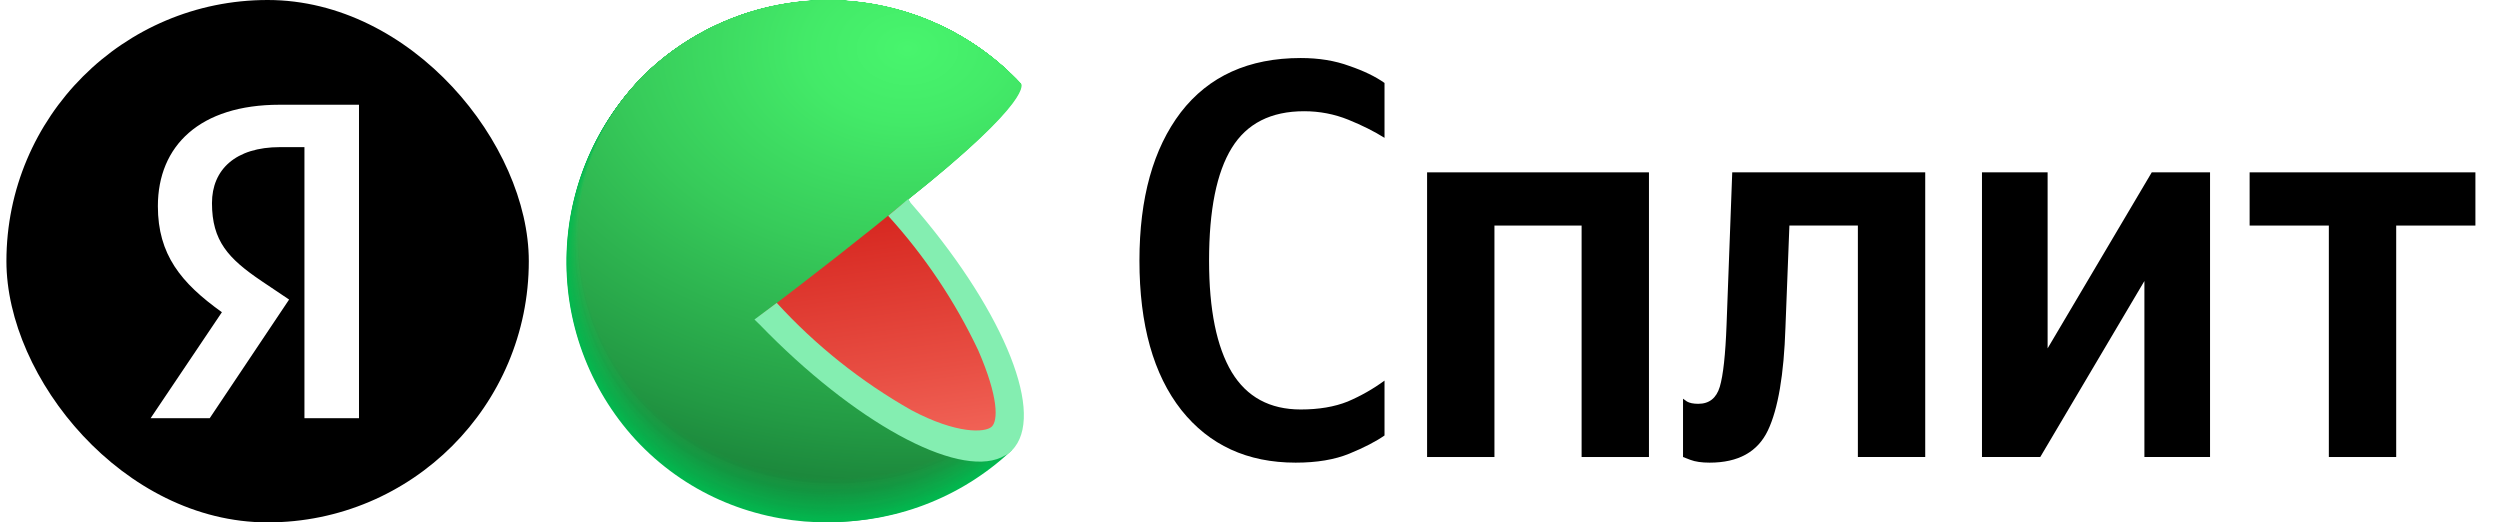
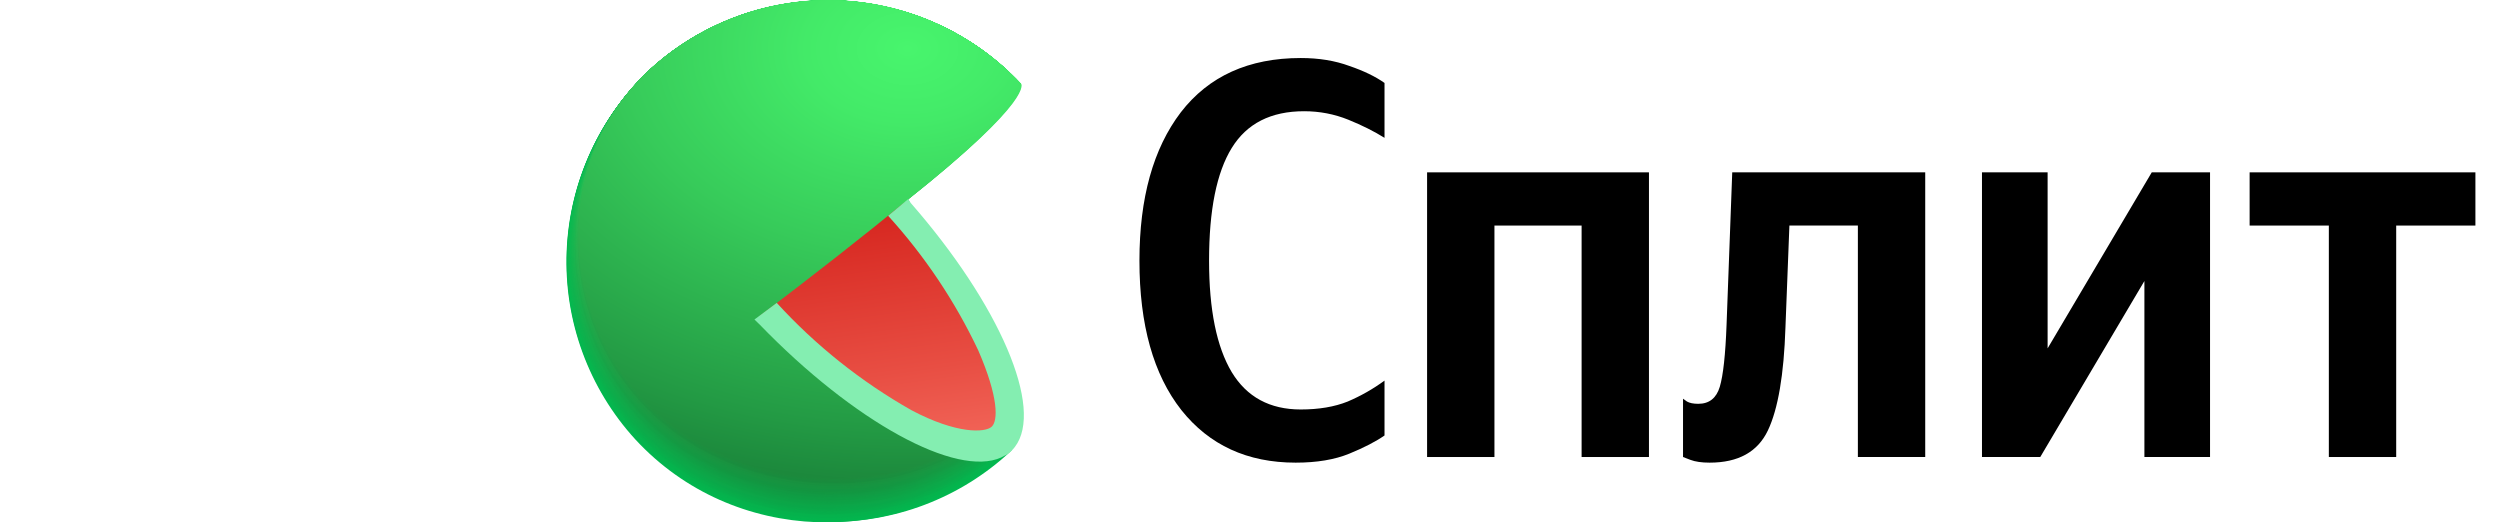
<svg xmlns="http://www.w3.org/2000/svg" width="67" height="14" viewBox="0 0 67 14" fill="none">
  <g clip-path="url(#clip0_18_716)">
-     <path fill-rule="evenodd" clip-rule="evenodd" d="M14.172 0H0.172V14H14.172V0ZM9.621 11.207H8.159V3.943H7.506C6.31 3.943 5.681 4.547 5.681 5.442C5.681 6.457 6.116 6.928 7.011 7.533L7.748 8.028L5.621 11.207H4.037L5.947 8.367C4.847 7.581 4.231 6.82 4.231 5.526C4.231 3.907 5.355 2.807 7.494 2.807H9.621V11.207Z" fill="black" />
-   </g>
+     </g>
  <g clip-path="url(#clip1_18_716)">
    <path d="M22.194 7.034L27.112 12.069L27.012 12.161L26.969 12.201C25.592 13.429 23.788 14.067 21.945 13.978C20.102 13.889 18.368 13.08 17.116 11.725C15.863 10.369 15.194 8.576 15.25 6.732C15.307 4.888 16.086 3.14 17.419 1.864C18.79 0.61 20.6 -0.054 22.457 0.016C24.313 0.087 26.068 0.886 27.339 2.241L22.194 7.034Z" fill="#01B94F" />
    <path d="M17.424 1.862C18.794 0.608 20.604 -0.055 22.459 0.016C24.315 0.087 26.068 0.886 27.339 2.241C27.339 2.241 23.249 6.07 23.166 6.137C23.166 6.137 22.25 7 22.257 7.013C22.263 7.027 27.103 12.049 27.103 12.049L27.005 12.143L26.962 12.183C24.073 14.724 19.646 14.608 17.032 11.782C15.776 10.411 15.113 8.599 15.186 6.741C15.259 4.883 16.064 3.129 17.424 1.862Z" fill="url(#paint0_radial_18_716)" />
-     <path d="M17.426 1.857C18.798 0.606 20.607 -0.056 22.462 0.016C24.318 0.088 26.07 0.887 27.341 2.241C27.341 2.241 23.36 5.986 23.197 6.117C23.197 6.117 22.306 6.969 22.321 6.996C22.355 7.076 27.096 12.027 27.096 12.027L26.998 12.121L26.956 12.161C24.073 14.697 19.644 14.573 17.038 11.755C15.784 10.388 15.121 8.58 15.194 6.726C15.267 4.873 16.069 3.123 17.426 1.857Z" fill="url(#paint1_radial_18_716)" />
+     <path d="M17.426 1.857C18.798 0.606 20.607 -0.056 22.462 0.016C24.318 0.088 26.07 0.887 27.341 2.241C23.197 6.117 22.306 6.969 22.321 6.996C22.355 7.076 27.096 12.027 27.096 12.027L26.998 12.121L26.956 12.161C24.073 14.697 19.644 14.573 17.038 11.755C15.784 10.388 15.121 8.58 15.194 6.726C15.267 4.873 16.069 3.123 17.426 1.857Z" fill="url(#paint1_radial_18_716)" />
    <path d="M17.43 1.855C18.802 0.605 20.611 -0.055 22.465 0.017C24.319 0.089 26.071 0.888 27.341 2.241C27.341 2.241 23.474 5.899 23.224 6.097C23.224 6.097 22.364 6.936 22.379 6.976C22.431 7.096 27.087 12.007 27.087 12.007L26.987 12.101L26.945 12.138C24.071 14.669 19.644 14.539 17.043 11.728C15.791 10.365 15.129 8.561 15.202 6.712C15.274 4.862 16.076 3.116 17.43 1.855Z" fill="url(#paint2_radial_18_716)" />
    <path d="M17.433 1.853C18.805 0.604 20.613 -0.055 22.467 0.017C24.321 0.09 26.072 0.888 27.342 2.241C27.342 2.241 23.585 5.808 23.253 6.077C23.253 6.077 22.42 6.904 22.442 6.958C22.509 7.118 27.079 11.987 27.079 11.987L26.981 12.078C26.981 12.078 26.938 12.116 26.938 12.118C24.072 14.64 19.644 14.502 17.049 11.702C15.8 10.342 15.139 8.543 15.21 6.698C15.282 4.853 16.081 3.111 17.433 1.853Z" fill="url(#paint3_radial_18_716)" />
    <path d="M17.437 1.848C18.809 0.601 20.617 -0.057 22.47 0.017C24.323 0.09 26.072 0.889 27.342 2.241C27.342 2.241 23.699 5.727 23.282 6.057C23.282 6.057 22.475 6.871 22.502 6.938C22.587 7.138 27.072 11.964 27.07 11.967L26.971 12.058L26.929 12.098C24.069 14.608 19.644 14.468 17.056 11.675C15.808 10.319 15.148 8.524 15.22 6.683C15.291 4.842 16.088 3.104 17.437 1.848Z" fill="url(#paint4_radial_18_716)" />
    <path d="M17.439 1.846C18.812 0.6 20.619 -0.057 22.471 0.017C24.323 0.091 26.073 0.889 27.341 2.241C27.341 2.241 23.811 5.643 23.311 6.03C23.311 6.03 22.531 6.831 22.564 6.911C22.665 7.152 27.063 11.935 27.063 11.935L26.965 12.049L26.922 12.087C24.067 14.579 19.644 14.434 17.061 11.648C15.815 10.296 15.156 8.506 15.227 6.669C15.298 4.832 16.093 3.098 17.439 1.846Z" fill="url(#paint5_radial_18_716)" />
-     <path d="M17.444 1.844C18.817 0.599 20.623 -0.057 22.475 0.017C24.327 0.091 26.075 0.89 27.344 2.241C27.344 2.241 23.924 5.558 23.342 6.03C23.342 6.03 22.587 6.817 22.625 6.911C22.752 7.181 27.056 11.925 27.054 11.925L26.956 12.016L26.914 12.056C24.067 14.55 19.644 14.399 17.067 11.621C15.824 10.273 15.165 8.487 15.236 6.655C15.306 4.822 16.1 3.092 17.444 1.844Z" fill="url(#paint6_radial_18_716)" />
    <path d="M17.446 1.839C18.819 0.596 20.626 -0.059 22.477 0.016C24.328 0.091 26.076 0.89 27.344 2.241C27.344 2.241 24.036 5.471 23.371 5.999C23.371 5.999 22.642 6.775 22.687 6.891C22.821 7.212 27.047 11.913 27.045 11.913C27.043 11.913 26.954 12 26.947 12.005L26.905 12.043C24.065 14.521 19.642 14.365 17.072 11.603C15.827 10.259 15.167 8.475 15.237 6.644C15.307 4.813 16.102 3.085 17.446 1.839Z" fill="url(#paint7_radial_18_716)" />
    <path d="M17.451 1.837C18.824 0.595 20.63 -0.059 22.48 0.017C24.33 0.092 26.076 0.891 27.344 2.241C27.344 2.241 24.149 5.386 23.4 5.979C23.4 5.979 22.698 6.741 22.75 6.871C22.899 7.232 27.038 11.891 27.038 11.893L26.94 11.985L26.898 12.022C24.065 14.501 19.642 14.338 17.09 11.577C15.846 10.237 15.186 8.459 15.254 6.632C15.321 4.806 16.112 3.081 17.451 1.837Z" fill="url(#paint8_radial_18_716)" />
    <path d="M17.453 1.835C18.826 0.594 20.632 -0.059 22.481 0.017C24.331 0.093 26.077 0.891 27.344 2.241C27.344 2.241 24.261 5.299 23.42 5.959C23.42 5.959 22.752 6.71 22.801 6.851C22.974 7.245 27.032 11.862 27.029 11.864L26.931 11.953C26.931 11.953 26.893 11.989 26.889 11.993C24.062 14.463 19.642 14.294 17.081 11.548C16.467 10.886 15.99 10.109 15.677 9.263C15.364 8.416 15.22 7.516 15.255 6.614C15.29 5.712 15.502 4.826 15.879 4.006C16.256 3.186 16.791 2.448 17.453 1.835Z" fill="url(#paint9_radial_18_716)" />
    <path d="M17.457 1.83C18.831 0.591 20.636 -0.06 22.484 0.016C24.333 0.093 26.078 0.892 27.344 2.241C27.344 2.241 24.375 5.214 23.458 5.939C23.458 5.939 22.81 6.679 22.872 6.83C23.055 7.276 27.023 11.848 27.023 11.851L26.925 11.94L26.882 11.978C24.06 14.434 19.642 14.26 17.09 11.516C15.854 10.183 15.199 8.414 15.268 6.597C15.337 4.781 16.124 3.066 17.457 1.83Z" fill="url(#paint10_radial_18_716)" />
    <path d="M17.459 1.829C18.834 0.59 20.639 -0.061 22.487 0.016C24.335 0.094 26.08 0.892 27.346 2.241C27.346 2.241 24.486 5.139 23.487 5.921C23.487 5.921 22.867 6.646 22.932 6.813C23.133 7.288 27.016 11.826 27.014 11.826L26.916 11.918L26.873 11.956C24.06 14.408 19.642 14.229 17.096 11.494C16.485 10.836 16.009 10.064 15.696 9.222C15.384 8.379 15.24 7.484 15.274 6.586C15.308 5.688 15.518 4.806 15.893 3.99C16.268 3.173 16.8 2.439 17.459 1.829Z" fill="url(#paint11_radial_18_716)" />
    <path d="M17.464 1.826C18.838 0.589 20.642 -0.06 22.489 0.017C24.337 0.095 26.08 0.893 27.346 2.241C27.346 2.241 24.599 5.043 23.516 5.901C23.516 5.901 22.923 6.615 22.994 6.793C23.217 7.315 27.007 11.806 27.007 11.809L26.909 11.9C26.909 11.9 26.871 11.933 26.869 11.938C24.06 14.39 19.644 14.196 17.103 11.47C14.562 8.743 14.689 4.343 17.464 1.826Z" fill="url(#paint12_radial_18_716)" />
    <path d="M17.466 1.822C18.841 0.586 20.645 -0.062 22.492 0.016C24.338 0.094 26.081 0.893 27.346 2.241C27.346 2.241 24.711 4.954 23.556 5.877C23.556 5.877 22.988 6.577 23.066 6.768C23.3 7.33 27.007 11.78 27.007 11.782L26.909 11.871L26.867 11.909C24.056 14.345 19.631 14.156 17.107 11.436C14.584 8.717 14.698 4.332 17.466 1.822Z" fill="url(#paint13_radial_18_716)" />
    <path d="M17.471 1.819C18.845 0.585 20.648 -0.062 22.494 0.017C24.34 0.096 26.081 0.894 27.346 2.241C27.346 2.241 24.825 4.871 23.576 5.861C23.576 5.861 23.035 6.55 23.117 6.753C23.369 7.352 26.987 11.759 26.987 11.762L26.889 11.851L26.846 11.889C24.055 14.316 19.631 14.12 17.112 11.409C14.593 8.699 14.706 4.321 17.471 1.819Z" fill="url(#paint14_radial_18_716)" />
    <path d="M17.473 1.817C18.848 0.584 20.65 -0.062 22.496 0.017C24.341 0.096 26.082 0.895 27.346 2.241C27.346 2.241 24.936 4.787 23.605 5.841C23.605 5.841 23.09 6.51 23.179 6.733C23.447 7.368 26.987 11.739 26.987 11.742L26.891 11.831L26.849 11.869C24.053 14.278 19.631 14.087 17.118 11.381C14.606 8.674 14.713 4.312 17.473 1.817Z" fill="url(#paint15_radial_18_716)" />
    <path d="M17.477 1.813C18.853 0.582 20.656 -0.062 22.5 0.018C24.344 0.098 26.084 0.896 27.348 2.241C27.348 2.241 25.05 4.693 23.643 5.821C23.643 5.821 23.155 6.49 23.249 6.713C23.525 7.395 26.987 11.717 26.974 11.72L26.876 11.809C26.863 11.822 26.849 11.835 26.833 11.847C24.053 14.258 19.631 14.056 17.125 11.356C14.62 8.657 14.727 4.301 17.477 1.813Z" fill="url(#paint16_radial_18_716)" />
    <path d="M17.48 1.81C18.857 0.581 20.661 -0.06 22.505 0.023C24.349 0.107 26.087 0.908 27.348 2.256C27.348 2.256 25.162 4.615 23.663 5.807C23.663 5.807 23.202 6.458 23.302 6.699C23.603 7.424 26.967 11.706 26.965 11.708C26.963 11.71 26.882 11.786 26.867 11.797L26.827 11.835C24.051 14.229 19.631 14.015 17.13 11.329C14.629 8.643 14.727 4.289 17.48 1.81Z" fill="url(#paint17_radial_18_716)" />
    <path d="M17.484 1.808C18.861 0.58 20.664 -0.061 22.507 0.022C24.35 0.106 26.088 0.907 27.348 2.254C27.348 2.254 25.275 4.534 23.692 5.789C23.692 5.789 23.258 6.427 23.362 6.681C23.681 7.446 26.96 11.686 26.956 11.688L26.86 11.777L26.818 11.815C24.049 14.2 19.631 13.982 17.136 11.302C14.642 8.623 14.738 4.278 17.484 1.808Z" fill="url(#paint18_radial_18_716)" />
    <path d="M17.486 1.795C18.863 0.568 20.665 -0.072 22.508 0.011C24.351 0.094 26.087 0.895 27.348 2.241C27.348 2.241 25.387 4.437 23.724 5.756C23.724 5.756 23.313 6.38 23.425 6.648C23.759 7.453 26.951 11.652 26.949 11.655L26.851 11.744L26.809 11.78C24.049 14.171 19.631 13.946 17.141 11.278C14.651 8.61 14.747 4.267 17.486 1.795Z" fill="url(#paint19_radial_18_716)" />
    <path d="M17.491 1.795C18.867 0.569 20.669 -0.071 22.51 0.013C24.352 0.096 26.088 0.896 27.348 2.241C26.24 3.498 25.038 4.668 23.753 5.743C23.753 5.743 23.369 6.356 23.487 6.635C23.837 7.48 26.942 11.635 26.94 11.639L26.844 11.726L26.802 11.764C24.047 14.143 19.631 13.913 17.147 11.251C14.664 8.59 14.753 4.247 17.491 1.795Z" fill="url(#paint20_radial_18_716)" />
    <path d="M17.493 1.795C18.87 0.569 20.671 -0.07 22.512 0.013C24.354 0.096 26.09 0.896 27.35 2.241C26.258 3.494 25.065 4.656 23.784 5.716C23.784 5.716 23.429 6.316 23.561 6.608C23.929 7.499 26.949 11.608 26.945 11.61L26.849 11.699L26.806 11.737C24.047 14.111 19.631 13.877 17.152 11.224C14.673 8.571 14.762 4.247 17.493 1.795Z" fill="url(#paint21_radial_18_716)" />
    <path d="M17.497 1.795C18.874 0.571 20.674 -0.067 22.515 0.017C24.355 0.1 26.09 0.898 27.35 2.241C26.275 3.495 25.09 4.651 23.811 5.696C23.811 5.696 23.483 6.285 23.61 6.588C23.993 7.522 26.927 11.604 26.925 11.604C26.922 11.604 26.847 11.677 26.827 11.693L26.786 11.728C24.044 14.082 19.631 13.833 17.159 11.198C14.686 8.563 14.769 4.247 17.497 1.795Z" fill="url(#paint22_radial_18_716)" />
    <path d="M17.5 1.795C18.876 0.572 20.676 -0.066 22.515 0.017C24.355 0.101 26.09 0.898 27.35 2.241C26.292 3.497 25.116 4.65 23.839 5.683C23.839 5.683 23.538 6.258 23.67 6.574C24.073 7.54 26.92 11.572 26.916 11.575L26.82 11.661L26.777 11.699C24.042 14.056 19.631 13.808 17.165 11.171C14.7 8.534 14.778 4.225 17.5 1.795Z" fill="url(#paint23_radial_18_716)" />
    <path d="M17.502 1.795C18.878 0.573 20.678 -0.065 22.517 0.018C24.356 0.102 26.09 0.899 27.351 2.241C26.31 3.499 25.143 4.647 23.866 5.665C23.866 5.665 23.592 6.227 23.73 6.556C24.149 7.562 26.909 11.55 26.907 11.554L26.809 11.641L26.766 11.679C24.042 14.024 19.631 13.772 17.179 11.144C14.727 8.516 14.787 4.214 17.502 1.795Z" fill="url(#paint24_radial_18_716)" />
    <path d="M17.506 1.795C18.883 0.574 20.681 -0.062 22.519 0.021C24.357 0.104 26.09 0.901 27.351 2.241C26.33 3.5 25.172 4.642 23.9 5.645C23.9 5.645 23.65 6.196 23.795 6.537C24.241 7.582 26.916 11.53 26.9 11.534L26.804 11.621L26.762 11.657C24.04 13.995 19.631 13.737 17.179 11.118C14.727 8.498 14.793 4.203 17.506 1.795Z" fill="url(#paint25_radial_18_716)" />
    <path d="M17.509 1.795C18.885 0.575 20.683 -0.06 22.52 0.023C24.357 0.106 26.09 0.902 27.351 2.241C26.35 3.503 25.201 4.639 23.929 5.625C23.929 5.625 23.706 6.162 23.855 6.517C24.301 7.602 26.896 11.508 26.891 11.51C26.887 11.512 26.818 11.579 26.795 11.597L26.753 11.635C24.04 13.967 19.631 13.704 17.179 11.091C14.727 8.478 14.802 4.192 17.509 1.795Z" fill="url(#paint26_radial_18_716)" />
    <path d="M17.513 1.782C18.891 0.564 20.689 -0.069 22.526 0.017C24.363 0.103 26.094 0.9 27.352 2.241C27.352 2.241 26.287 3.757 23.957 5.605C23.957 5.605 23.761 6.131 23.917 6.496C24.385 7.611 26.887 11.488 26.884 11.49L26.786 11.577L26.746 11.615C24.038 13.938 19.631 13.668 17.178 11.064C14.726 8.46 14.809 4.18 17.513 1.782Z" fill="url(#paint27_radial_18_716)" />
    <path d="M17.515 1.777C18.894 0.562 20.692 -0.07 22.528 0.017C24.364 0.103 26.095 0.901 27.353 2.241C27.353 2.241 26.401 3.663 23.987 5.585C23.897 5.875 23.897 6.186 23.987 6.476C24.473 7.642 26.885 11.463 26.885 11.467L26.789 11.555L26.746 11.59C24.036 13.909 19.631 13.634 17.194 11.04C14.758 8.445 14.818 4.171 17.515 1.777Z" fill="url(#paint28_radial_18_716)" />
    <path d="M17.52 1.775C18.898 0.56 20.695 -0.071 22.53 0.016C24.366 0.103 26.095 0.901 27.352 2.241C27.352 2.241 26.512 3.578 24.009 5.556C23.93 5.849 23.939 6.159 24.033 6.447C24.535 7.669 26.871 11.45 26.867 11.454L26.771 11.541L26.731 11.577C24.035 13.879 19.631 13.61 17.199 11.013C14.767 8.416 14.827 4.16 17.52 1.775Z" fill="url(#paint29_radial_18_716)" />
    <path d="M17.522 1.773C18.9 0.559 20.697 -0.072 22.532 0.016C24.367 0.103 26.096 0.901 27.353 2.241C27.353 2.241 26.626 3.5 24.044 5.547C23.982 5.844 24.002 6.152 24.1 6.438C24.62 7.685 26.864 11.423 26.86 11.427L26.764 11.512L26.722 11.55C24.033 13.851 19.631 13.563 17.205 10.986C14.742 8.373 14.834 4.149 17.522 1.773Z" fill="url(#paint30_radial_18_716)" />
    <path d="M17.526 1.768C18.905 0.556 20.701 -0.072 22.535 0.016C24.369 0.105 26.096 0.902 27.353 2.241C27.353 2.241 26.737 3.407 24.073 5.518C24.027 5.818 24.058 6.124 24.163 6.409C24.698 7.696 26.855 11.394 26.851 11.396L26.755 11.483L26.713 11.519C24.038 13.804 19.635 13.525 17.21 10.944C14.784 8.362 14.842 4.138 17.526 1.768Z" fill="url(#paint31_radial_18_716)" />
    <path d="M17.529 1.766C18.908 0.555 20.704 -0.073 22.538 0.016C24.371 0.105 26.099 0.902 27.355 2.241C27.355 2.241 26.851 3.32 24.105 5.498C24.075 5.8 24.116 6.105 24.225 6.389C24.776 7.733 26.847 11.38 26.842 11.392L26.746 11.478L26.706 11.514C24.031 13.79 19.631 13.494 17.217 10.934C14.765 8.335 14.851 4.127 17.529 1.766Z" fill="url(#paint32_radial_18_716)" />
    <path d="M17.533 1.764C18.913 0.554 20.708 -0.072 22.541 0.017C24.373 0.106 26.099 0.903 27.355 2.241C27.355 2.241 26.963 3.244 24.134 5.487C24.121 5.791 24.173 6.095 24.285 6.378C24.854 7.754 26.84 11.367 26.836 11.381L26.74 11.466L26.697 11.501C24.029 13.762 19.631 13.461 17.221 10.906C14.776 8.316 14.858 4.116 17.533 1.764Z" fill="url(#paint33_radial_18_716)" />
    <path d="M17.535 1.759C18.915 0.551 20.711 -0.074 22.543 0.016C24.374 0.106 26.1 0.903 27.355 2.241C27.355 2.241 27.076 3.157 24.163 5.466C24.168 5.776 24.23 6.082 24.348 6.369C24.934 7.776 26.831 11.347 26.827 11.351L26.731 11.436L26.691 11.472C24.029 13.732 19.631 13.425 17.228 10.879C14.787 8.297 14.867 4.104 17.535 1.759Z" fill="url(#paint34_radial_18_716)" />
    <path d="M17.54 1.757C18.921 0.554 20.714 -0.067 22.543 0.025C24.373 0.116 26.095 0.914 27.348 2.25C27.348 2.25 27.181 3.072 24.185 5.446C24.211 5.757 24.286 6.062 24.408 6.349C25.012 7.798 26.824 11.327 26.82 11.331L26.724 11.416C26.709 11.427 26.695 11.439 26.682 11.452C24.027 13.703 19.631 13.387 17.234 10.852C14.798 8.277 14.874 4.095 17.54 1.757Z" fill="url(#paint35_radial_18_716)" />
    <path d="M17.542 1.755C18.923 0.551 20.717 -0.07 22.546 0.023C24.375 0.115 26.098 0.913 27.35 2.25C27.35 2.25 27.297 2.988 24.216 5.426C24.26 5.738 24.344 6.042 24.466 6.332C25.09 7.814 26.815 11.305 26.811 11.309L26.715 11.394C26.702 11.394 26.686 11.421 26.673 11.43C24.024 13.674 19.631 13.356 17.239 10.825C14.809 8.26 14.883 4.084 17.542 1.755Z" fill="url(#paint36_radial_18_716)" />
    <path d="M17.546 1.75C18.928 0.548 20.722 -0.071 22.551 0.022C24.38 0.115 26.102 0.913 27.355 2.25C27.355 2.25 27.413 2.909 24.25 5.408C24.314 5.718 24.41 6.021 24.535 6.311C25.17 7.84 26.811 11.284 26.804 11.289C26.797 11.293 26.739 11.349 26.708 11.374L26.668 11.409C24.027 13.65 19.631 13.32 17.245 10.799C14.818 8.239 14.891 4.073 17.546 1.75Z" fill="url(#paint37_radial_18_716)" />
    <path d="M17.549 1.748C18.931 0.546 20.725 -0.073 22.555 0.021C24.384 0.115 26.105 0.915 27.357 2.252C27.357 2.252 27.527 2.816 24.281 5.388C24.364 5.697 24.468 5.999 24.593 6.293C25.246 7.854 26.8 11.265 26.795 11.269L26.7 11.354L26.657 11.389C24.024 13.61 19.631 13.284 17.25 10.774C14.829 8.219 14.898 4.062 17.549 1.748Z" fill="url(#paint38_radial_18_716)" />
    <path d="M17.553 1.746C18.936 0.544 20.73 -0.074 22.56 0.02C24.389 0.115 26.11 0.915 27.362 2.252C27.362 2.252 27.638 2.729 24.312 5.362C24.312 5.362 24.435 5.736 24.658 6.267C25.326 7.876 26.793 11.238 26.789 11.242L26.693 11.327L26.653 11.361C24.022 13.588 19.631 13.251 17.257 10.748C14.84 8.2 14.907 4.051 17.553 1.746Z" fill="url(#paint39_radial_18_716)" />
    <path d="M26.777 11.229C24.174 13.57 19.673 13.26 17.261 10.712C14.849 8.164 14.914 4.024 17.555 1.733C18.939 0.532 20.733 -0.086 22.562 0.01C24.392 0.105 26.113 0.905 27.364 2.243C27.364 2.243 27.758 2.635 24.346 5.339C24.339 5.348 26.786 11.222 26.777 11.229Z" fill="url(#paint40_radial_18_716)" />
    <path d="M24.241 5.424C23.173 6.3 21.86 7.332 20.333 8.489C21.467 9.716 22.787 10.757 24.243 11.576C25.494 12.245 26.472 12.37 26.951 11.946C27.431 11.523 27.373 10.546 26.816 9.271C26.156 7.867 25.288 6.57 24.241 5.424Z" fill="url(#paint41_linear_18_716)" />
    <path d="M24.337 5.337L23.802 5.783C24.781 6.86 25.596 8.076 26.218 9.392C26.764 10.649 26.751 11.28 26.575 11.438C26.399 11.597 25.638 11.637 24.424 10.992C23.078 10.229 21.86 9.259 20.817 8.117L20.219 8.563L20.36 8.699C22.89 11.313 25.627 12.803 26.831 12.261C26.867 12.243 26.902 12.225 26.936 12.205H26.949C26.996 12.176 27.04 12.143 27.081 12.107C27.124 12.068 27.164 12.024 27.199 11.978C27.986 10.946 26.791 8.166 24.41 5.442L24.337 5.337Z" fill="#84EEB1" />
  </g>
  <path d="M34.723 12.399C33.429 12.399 32.408 11.929 31.66 10.989C30.912 10.038 30.537 8.704 30.537 6.985C30.537 5.306 30.906 3.982 31.645 3.011C32.393 2.041 33.465 1.555 34.86 1.555C35.345 1.555 35.78 1.626 36.164 1.768C36.548 1.899 36.862 2.051 37.105 2.223V3.694C36.831 3.522 36.508 3.36 36.134 3.208C35.76 3.057 35.365 2.981 34.951 2.981C34.061 2.981 33.414 3.309 33.01 3.967C32.605 4.624 32.403 5.63 32.403 6.985C32.403 8.299 32.605 9.295 33.01 9.973C33.414 10.64 34.031 10.974 34.86 10.974C35.345 10.974 35.765 10.903 36.119 10.761C36.473 10.61 36.801 10.423 37.105 10.2V11.671C36.872 11.833 36.559 11.995 36.164 12.157C35.77 12.319 35.29 12.399 34.723 12.399Z" fill="black" />
  <path d="M38.246 4.619H44.192V12.248H42.387V6.045H40.051V12.248H38.246V4.619Z" fill="black" />
  <path d="M45.105 10.685C45.105 10.685 45.14 10.711 45.211 10.761C45.282 10.802 45.383 10.822 45.514 10.822C45.807 10.822 45.999 10.67 46.09 10.367C46.181 10.064 46.242 9.508 46.272 8.699L46.424 4.619H51.596V12.248H49.791V6.045H47.956L47.85 8.775C47.809 10.038 47.653 10.959 47.38 11.535C47.106 12.111 46.586 12.399 45.817 12.399C45.605 12.399 45.433 12.374 45.302 12.324C45.17 12.273 45.105 12.248 45.105 12.248V10.685Z" fill="black" />
  <path d="M53.117 4.619H54.876V9.336L57.667 4.619H59.229V12.248H57.47V7.531L54.679 12.248H53.117V4.619Z" fill="black" />
  <path d="M66.341 6.045H64.218V12.248H62.413V6.045H60.29V4.619H66.341V6.045Z" fill="black" />
  <defs>
    <radialGradient id="paint0_radial_18_716" cx="0" cy="0" r="1" gradientUnits="userSpaceOnUse" gradientTransform="translate(23.971 0.793) rotate(-2.291) scale(32.093 23.749)">
      <stop stop-color="#03BA50" />
      <stop offset="0.8" stop-color="#01B64E" />
    </radialGradient>
    <radialGradient id="paint1_radial_18_716" cx="0" cy="0" r="1" gradientUnits="userSpaceOnUse" gradientTransform="translate(23.967 0.791) rotate(-2.291) scale(32.026 23.7)">
      <stop stop-color="#04BC50" />
      <stop offset="0.8" stop-color="#01B34D" />
    </radialGradient>
    <radialGradient id="paint2_radial_18_716" cx="0" cy="0" r="1" gradientUnits="userSpaceOnUse" gradientTransform="translate(23.96 0.797) rotate(-2.291) scale(31.959 23.65)">
      <stop stop-color="#06BD51" />
      <stop offset="0.72" stop-color="#02B24C" />
      <stop offset="0.8" stop-color="#01B04B" />
    </radialGradient>
    <radialGradient id="paint3_radial_18_716" cx="0" cy="0" r="1" gradientUnits="userSpaceOnUse" gradientTransform="translate(23.948 0.807) rotate(-2.291) scale(31.892 23.6)">
      <stop stop-color="#08BF52" />
      <stop offset="0.56" stop-color="#04B44D" />
      <stop offset="0.8" stop-color="#01AD4A" />
    </radialGradient>
    <radialGradient id="paint4_radial_18_716" cx="0" cy="0" r="1" gradientUnits="userSpaceOnUse" gradientTransform="translate(23.936 0.816) rotate(-2.291) scale(31.825 23.551)">
      <stop stop-color="#0AC053" />
      <stop offset="0.48" stop-color="#05B54E" />
      <stop offset="0.8" stop-color="#01AA49" />
    </radialGradient>
    <radialGradient id="paint5_radial_18_716" cx="0" cy="0" r="1" gradientUnits="userSpaceOnUse" gradientTransform="translate(23.922 0.84) rotate(-1.718) scale(31.744 23.498)">
      <stop stop-color="#0BC253" />
      <stop offset="0.42" stop-color="#07B74E" />
      <stop offset="0.8" stop-color="#01A848" />
    </radialGradient>
    <radialGradient id="paint6_radial_18_716" cx="0" cy="0" r="1" gradientUnits="userSpaceOnUse" gradientTransform="translate(23.903 0.847) rotate(-1.718) scale(31.678 23.449)">
      <stop stop-color="#0DC354" />
      <stop offset="0.37" stop-color="#08B84F" />
      <stop offset="0.8" stop-color="#01A546" />
    </radialGradient>
    <radialGradient id="paint7_radial_18_716" cx="0" cy="0" r="1" gradientUnits="userSpaceOnUse" gradientTransform="translate(24.139 0.853) rotate(-1.718) scale(31.611 23.39)">
      <stop stop-color="#0FC555" />
      <stop offset="0.33" stop-color="#0ABA50" />
      <stop offset="0.8" stop-color="#01A245" />
    </radialGradient>
    <radialGradient id="paint8_radial_18_716" cx="0" cy="0" r="1" gradientUnits="userSpaceOnUse" gradientTransform="translate(24.115 0.864) rotate(-1.701) scale(31.859 23.34)">
      <stop stop-color="#11C656" />
      <stop offset="0.3" stop-color="#0CBB51" />
      <stop offset="0.8" stop-color="#019F44" />
    </radialGradient>
    <radialGradient id="paint9_radial_18_716" cx="0" cy="0" r="1" gradientUnits="userSpaceOnUse" gradientTransform="translate(24.107 0.875) rotate(-1.701) scale(31.791 23.291)">
      <stop stop-color="#12C856" />
      <stop offset="0.28" stop-color="#0EBD51" />
      <stop offset="0.77" stop-color="#029E44" />
      <stop offset="0.8" stop-color="#019C43" />
    </radialGradient>
    <radialGradient id="paint10_radial_18_716" cx="0" cy="0" r="1" gradientUnits="userSpaceOnUse" gradientTransform="translate(24.1 0.891) rotate(-1.701) scale(31.722 23.24)">
      <stop stop-color="#14C957" />
      <stop offset="0.26" stop-color="#0FBE52" />
      <stop offset="0.72" stop-color="#049F44" />
      <stop offset="0.8" stop-color="#019941" />
    </radialGradient>
    <radialGradient id="paint11_radial_18_716" cx="0" cy="0" r="1" gradientUnits="userSpaceOnUse" gradientTransform="translate(24.085 0.91) rotate(-1.701) scale(31.654 23.19)">
      <stop stop-color="#16CB58" />
      <stop offset="0.24" stop-color="#11C053" />
      <stop offset="0.66" stop-color="#06A145" />
      <stop offset="0.8" stop-color="#019640" />
    </radialGradient>
    <radialGradient id="paint12_radial_18_716" cx="0" cy="0" r="1" gradientUnits="userSpaceOnUse" gradientTransform="translate(24.068 0.931) rotate(-1.701) scale(31.587 23.141)">
      <stop stop-color="#18CC59" />
      <stop offset="0.23" stop-color="#13C154" />
      <stop offset="0.62" stop-color="#07A246" />
      <stop offset="0.8" stop-color="#01933F" />
    </radialGradient>
    <radialGradient id="paint13_radial_18_716" cx="0" cy="0" r="1" gradientUnits="userSpaceOnUse" gradientTransform="translate(24.052 0.955) rotate(-1.701) scale(31.517 23.09)">
      <stop stop-color="#19CD59" />
      <stop offset="0.21" stop-color="#15C254" />
      <stop offset="0.59" stop-color="#09A347" />
      <stop offset="0.8" stop-color="#01903E" />
    </radialGradient>
    <radialGradient id="paint14_radial_18_716" cx="0" cy="0" r="1" gradientUnits="userSpaceOnUse" gradientTransform="translate(24.03 0.982) rotate(-1.701) scale(31.449 23.04)">
      <stop stop-color="#1BCF5A" />
      <stop offset="0.2" stop-color="#17C455" />
      <stop offset="0.56" stop-color="#0BA547" />
      <stop offset="0.8" stop-color="#018D3C" />
    </radialGradient>
    <radialGradient id="paint15_radial_18_716" cx="0" cy="0" r="1" gradientUnits="userSpaceOnUse" gradientTransform="translate(24.007 0.885) rotate(-1.134) scale(31.374 22.99)">
      <stop stop-color="#1DD05B" />
      <stop offset="0.19" stop-color="#18C556" />
      <stop offset="0.54" stop-color="#0CA648" />
      <stop offset="0.8" stop-color="#018B3B" />
    </radialGradient>
    <radialGradient id="paint16_radial_18_716" cx="0" cy="0" r="1" gradientUnits="userSpaceOnUse" gradientTransform="translate(23.982 0.905) rotate(-1.134) scale(31.304 22.939)">
      <stop stop-color="#1ED25B" />
      <stop offset="0.18" stop-color="#1AC756" />
      <stop offset="0.51" stop-color="#0EA848" />
      <stop offset="0.8" stop-color="#01883A" />
    </radialGradient>
    <radialGradient id="paint17_radial_18_716" cx="0" cy="0" r="1" gradientUnits="userSpaceOnUse" gradientTransform="translate(23.956 0.924) rotate(-1.134) scale(31.236 22.889)">
      <stop stop-color="#20D35C" />
      <stop offset="0.18" stop-color="#1BC857" />
      <stop offset="0.49" stop-color="#0FA949" />
      <stop offset="0.8" stop-color="#018539" />
    </radialGradient>
    <radialGradient id="paint18_radial_18_716" cx="0" cy="0" r="1" gradientUnits="userSpaceOnUse" gradientTransform="translate(23.926 0.952) rotate(-1.134) scale(31.169 22.84)">
      <stop stop-color="#22D55D" />
      <stop offset="0.17" stop-color="#1DCA58" />
      <stop offset="0.47" stop-color="#11AB4A" />
      <stop offset="0.8" stop-color="#018237" />
    </radialGradient>
    <radialGradient id="paint19_radial_18_716" cx="0" cy="0" r="1" gradientUnits="userSpaceOnUse" gradientTransform="translate(23.892 0.977) rotate(-1.134) scale(31.099 22.789)">
      <stop stop-color="#24D65E" />
      <stop offset="0.16" stop-color="#1FCB59" />
      <stop offset="0.45" stop-color="#13AC4B" />
      <stop offset="0.8" stop-color="#017F36" />
    </radialGradient>
    <radialGradient id="paint20_radial_18_716" cx="0" cy="0" r="1" gradientUnits="userSpaceOnUse" gradientTransform="translate(23.855 1.008) rotate(-1.134) scale(31.032 22.739)">
      <stop stop-color="#25D85E" />
      <stop offset="0.15" stop-color="#20CD59" />
      <stop offset="0.43" stop-color="#14AE4B" />
      <stop offset="0.79" stop-color="#017D36" />
      <stop offset="0.8" stop-color="#007C35" />
    </radialGradient>
    <radialGradient id="paint21_radial_18_716" cx="0" cy="0" r="1" gradientUnits="userSpaceOnUse" gradientTransform="translate(24.53 1.043) rotate(-1.134) scale(30.964 22.684)">
      <stop stop-color="#27D95F" />
      <stop offset="0.15" stop-color="#22CE5A" />
      <stop offset="0.42" stop-color="#16AF4C" />
      <stop offset="0.77" stop-color="#027E36" />
      <stop offset="0.8" stop-color="#007934" />
    </radialGradient>
    <radialGradient id="paint22_radial_18_716" cx="0" cy="0" r="1" gradientUnits="userSpaceOnUse" gradientTransform="translate(24.299 1.079) rotate(-1.123) scale(31.2 22.633)">
      <stop stop-color="#29DB60" />
      <stop offset="0.14" stop-color="#24D05B" />
      <stop offset="0.4" stop-color="#18B14D" />
      <stop offset="0.74" stop-color="#048037" />
      <stop offset="0.8" stop-color="#007632" />
    </radialGradient>
    <radialGradient id="paint23_radial_18_716" cx="0" cy="0" r="1" gradientUnits="userSpaceOnUse" gradientTransform="translate(24.272 1.119) rotate(-1.123) scale(31.132 22.583)">
      <stop stop-color="#2BDC61" />
      <stop offset="0.14" stop-color="#26D15C" />
      <stop offset="0.39" stop-color="#1AB24E" />
      <stop offset="0.71" stop-color="#068138" />
      <stop offset="0.8" stop-color="#007331" />
    </radialGradient>
    <radialGradient id="paint24_radial_18_716" cx="0" cy="0" r="1" gradientUnits="userSpaceOnUse" gradientTransform="translate(24.245 1.163) rotate(-1.123) scale(31.061 22.532)">
      <stop stop-color="#2CDE61" />
      <stop offset="0.13" stop-color="#27D35C" />
      <stop offset="0.37" stop-color="#1BB44E" />
      <stop offset="0.69" stop-color="#088339" />
      <stop offset="0.8" stop-color="#007030" />
    </radialGradient>
    <radialGradient id="paint25_radial_18_716" cx="0" cy="0" r="1" gradientUnits="userSpaceOnUse" gradientTransform="translate(24.215 0.94) rotate(-0.562) scale(30.988 22.483)">
      <stop stop-color="#2EDF62" />
      <stop offset="0.13" stop-color="#29D45D" />
      <stop offset="0.37" stop-color="#1DB54F" />
      <stop offset="0.67" stop-color="#098439" />
      <stop offset="0.8" stop-color="#006E2F" />
    </radialGradient>
    <radialGradient id="paint26_radial_18_716" cx="0" cy="0" r="1" gradientUnits="userSpaceOnUse" gradientTransform="translate(24.181 0.975) rotate(-0.562) scale(30.92 22.433)">
      <stop stop-color="#30E163" />
      <stop offset="0.13" stop-color="#2BD65E" />
      <stop offset="0.35" stop-color="#1FB750" />
      <stop offset="0.65" stop-color="#0B8639" />
      <stop offset="0.8" stop-color="#006B2D" />
    </radialGradient>
    <radialGradient id="paint27_radial_18_716" cx="0" cy="0" r="1" gradientUnits="userSpaceOnUse" gradientTransform="translate(24.147 1.014) rotate(-0.562) scale(30.85 22.382)">
      <stop stop-color="#31E263" />
      <stop offset="0.12" stop-color="#2CD75E" />
      <stop offset="0.34" stop-color="#20B850" />
      <stop offset="0.63" stop-color="#0D873A" />
      <stop offset="0.8" stop-color="#00682C" />
    </radialGradient>
    <radialGradient id="paint28_radial_18_716" cx="0" cy="0" r="1" gradientUnits="userSpaceOnUse" gradientTransform="translate(24.108 1.054) rotate(-0.562) scale(30.782 22.332)">
      <stop stop-color="#33E364" />
      <stop offset="0.12" stop-color="#2ED85F" />
      <stop offset="0.34" stop-color="#22B951" />
      <stop offset="0.62" stop-color="#0E883B" />
      <stop offset="0.8" stop-color="#00652B" />
    </radialGradient>
    <radialGradient id="paint29_radial_18_716" cx="0" cy="0" r="1" gradientUnits="userSpaceOnUse" gradientTransform="translate(24.067 1.098) rotate(-0.562) scale(30.711 22.281)">
      <stop stop-color="#35E565" />
      <stop offset="0.12" stop-color="#30DA60" />
      <stop offset="0.33" stop-color="#24BB52" />
      <stop offset="0.6" stop-color="#108A3C" />
      <stop offset="0.8" stop-color="#00622A" />
    </radialGradient>
    <radialGradient id="paint30_radial_18_716" cx="0" cy="0" r="1" gradientUnits="userSpaceOnUse" gradientTransform="translate(24.026 1.143) rotate(-0.562) scale(30.643 22.232)">
      <stop stop-color="#37E666" />
      <stop offset="0.11" stop-color="#32DB61" />
      <stop offset="0.32" stop-color="#26BC53" />
      <stop offset="0.59" stop-color="#128B3C" />
      <stop offset="0.8" stop-color="#005F28" />
    </radialGradient>
    <radialGradient id="paint31_radial_18_716" cx="0" cy="0" r="1" gradientUnits="userSpaceOnUse" gradientTransform="translate(23.981 1.193) rotate(-0.562) scale(30.572 22.181)">
      <stop stop-color="#38E866" />
      <stop offset="0.11" stop-color="#33DD61" />
      <stop offset="0.31" stop-color="#27BE53" />
      <stop offset="0.57" stop-color="#148D3D" />
      <stop offset="0.8" stop-color="#005C27" />
    </radialGradient>
    <radialGradient id="paint32_radial_18_716" cx="0" cy="0" r="1" gradientUnits="userSpaceOnUse" gradientTransform="translate(23.933 1.245) rotate(-0.562) scale(30.504 22.131)">
      <stop stop-color="#3AE967" />
      <stop offset="0.11" stop-color="#35DE62" />
      <stop offset="0.3" stop-color="#29BF54" />
      <stop offset="0.56" stop-color="#158E3E" />
      <stop offset="0.8" stop-color="#005926" />
    </radialGradient>
    <radialGradient id="paint33_radial_18_716" cx="0" cy="0" r="1" gradientUnits="userSpaceOnUse" gradientTransform="translate(23.885 1.3) rotate(-0.562) scale(30.436 22.082)">
      <stop stop-color="#3CEB68" />
      <stop offset="0.11" stop-color="#37E063" />
      <stop offset="0.29" stop-color="#2BC155" />
      <stop offset="0.54" stop-color="#17903F" />
      <stop offset="0.8" stop-color="#005625" />
    </radialGradient>
    <radialGradient id="paint34_radial_18_716" cx="0" cy="0" r="1" gradientUnits="userSpaceOnUse" gradientTransform="translate(23.831 1.358) rotate(-0.562) scale(30.365 22.031)">
      <stop stop-color="#3EEC69" />
      <stop offset="0.1" stop-color="#39E164" />
      <stop offset="0.29" stop-color="#2DC256" />
      <stop offset="0.53" stop-color="#19913F" />
      <stop offset="0.8" stop-color="#005323" />
    </radialGradient>
    <radialGradient id="paint35_radial_18_716" cx="0" cy="0" r="1" gradientUnits="userSpaceOnUse" gradientTransform="translate(23.776 1.012) scale(30.296 21.979)">
      <stop stop-color="#3FEE69" />
      <stop offset="0.1" stop-color="#3AE364" />
      <stop offset="0.28" stop-color="#2EC456" />
      <stop offset="0.52" stop-color="#1A9340" />
      <stop offset="0.8" stop-color="#005122" />
    </radialGradient>
    <radialGradient id="paint36_radial_18_716" cx="0" cy="0" r="1" gradientUnits="userSpaceOnUse" gradientTransform="translate(24.491 1.06) scale(30.522 21.928)">
      <stop stop-color="#41EF6A" />
      <stop offset="0.1" stop-color="#3CE465" />
      <stop offset="0.28" stop-color="#30C557" />
      <stop offset="0.51" stop-color="#1C9441" />
      <stop offset="0.79" stop-color="#015022" />
      <stop offset="0.8" stop-color="#004E21" />
    </radialGradient>
    <radialGradient id="paint37_radial_18_716" cx="0" cy="0" r="1" gradientUnits="userSpaceOnUse" gradientTransform="translate(24.447 1.113) scale(30.455 21.88)">
      <stop stop-color="#43F16B" />
      <stop offset="0.1" stop-color="#3EE666" />
      <stop offset="0.27" stop-color="#32C758" />
      <stop offset="0.5" stop-color="#1E9642" />
      <stop offset="0.77" stop-color="#035223" />
      <stop offset="0.8" stop-color="#004B20" />
    </radialGradient>
    <radialGradient id="paint38_radial_18_716" cx="0" cy="0" r="1" gradientUnits="userSpaceOnUse" gradientTransform="translate(24.405 1.169) scale(30.386 21.831)">
      <stop stop-color="#45F26C" />
      <stop offset="0.1" stop-color="#40E767" />
      <stop offset="0.27" stop-color="#34C859" />
      <stop offset="0.49" stop-color="#209742" />
      <stop offset="0.76" stop-color="#055323" />
      <stop offset="0.8" stop-color="#00481E" />
    </radialGradient>
    <radialGradient id="paint39_radial_18_716" cx="0" cy="0" r="1" gradientUnits="userSpaceOnUse" gradientTransform="translate(24.361 1.229) scale(30.315 21.78)">
      <stop stop-color="#46F46C" />
      <stop offset="0.09" stop-color="#41E967" />
      <stop offset="0.26" stop-color="#35CA59" />
      <stop offset="0.48" stop-color="#229943" />
      <stop offset="0.74" stop-color="#065524" />
      <stop offset="0.8" stop-color="#00451D" />
    </radialGradient>
    <radialGradient id="paint40_radial_18_716" cx="0" cy="0" r="1" gradientUnits="userSpaceOnUse" gradientTransform="translate(24.319 1.292) scale(30.244 21.729)">
      <stop stop-color="#48F56D" />
      <stop offset="0.09" stop-color="#43EA68" />
      <stop offset="0.25" stop-color="#37CB5A" />
      <stop offset="0.47" stop-color="#239A44" />
      <stop offset="0.73" stop-color="#085625" />
      <stop offset="0.8" stop-color="#00421C" />
    </radialGradient>
    <linearGradient id="paint41_linear_18_716" x1="24.811" y1="16.915" x2="22.203" y2="-1.788" gradientUnits="userSpaceOnUse">
      <stop offset="0.1" stop-color="#FF8475" />
      <stop offset="0.37" stop-color="#E84E43" />
      <stop offset="0.6" stop-color="#D6261F" />
      <stop offset="0.79" stop-color="#CC0E08" />
      <stop offset="0.9" stop-color="#C80500" />
    </linearGradient>
    <clipPath id="clip0_18_716">
      <rect x="0.172" width="14" height="14" rx="7" fill="white" />
    </clipPath>
    <clipPath id="clip1_18_716">
      <rect width="14" height="14" fill="white" transform="translate(15.172)" />
    </clipPath>
  </defs>
</svg>